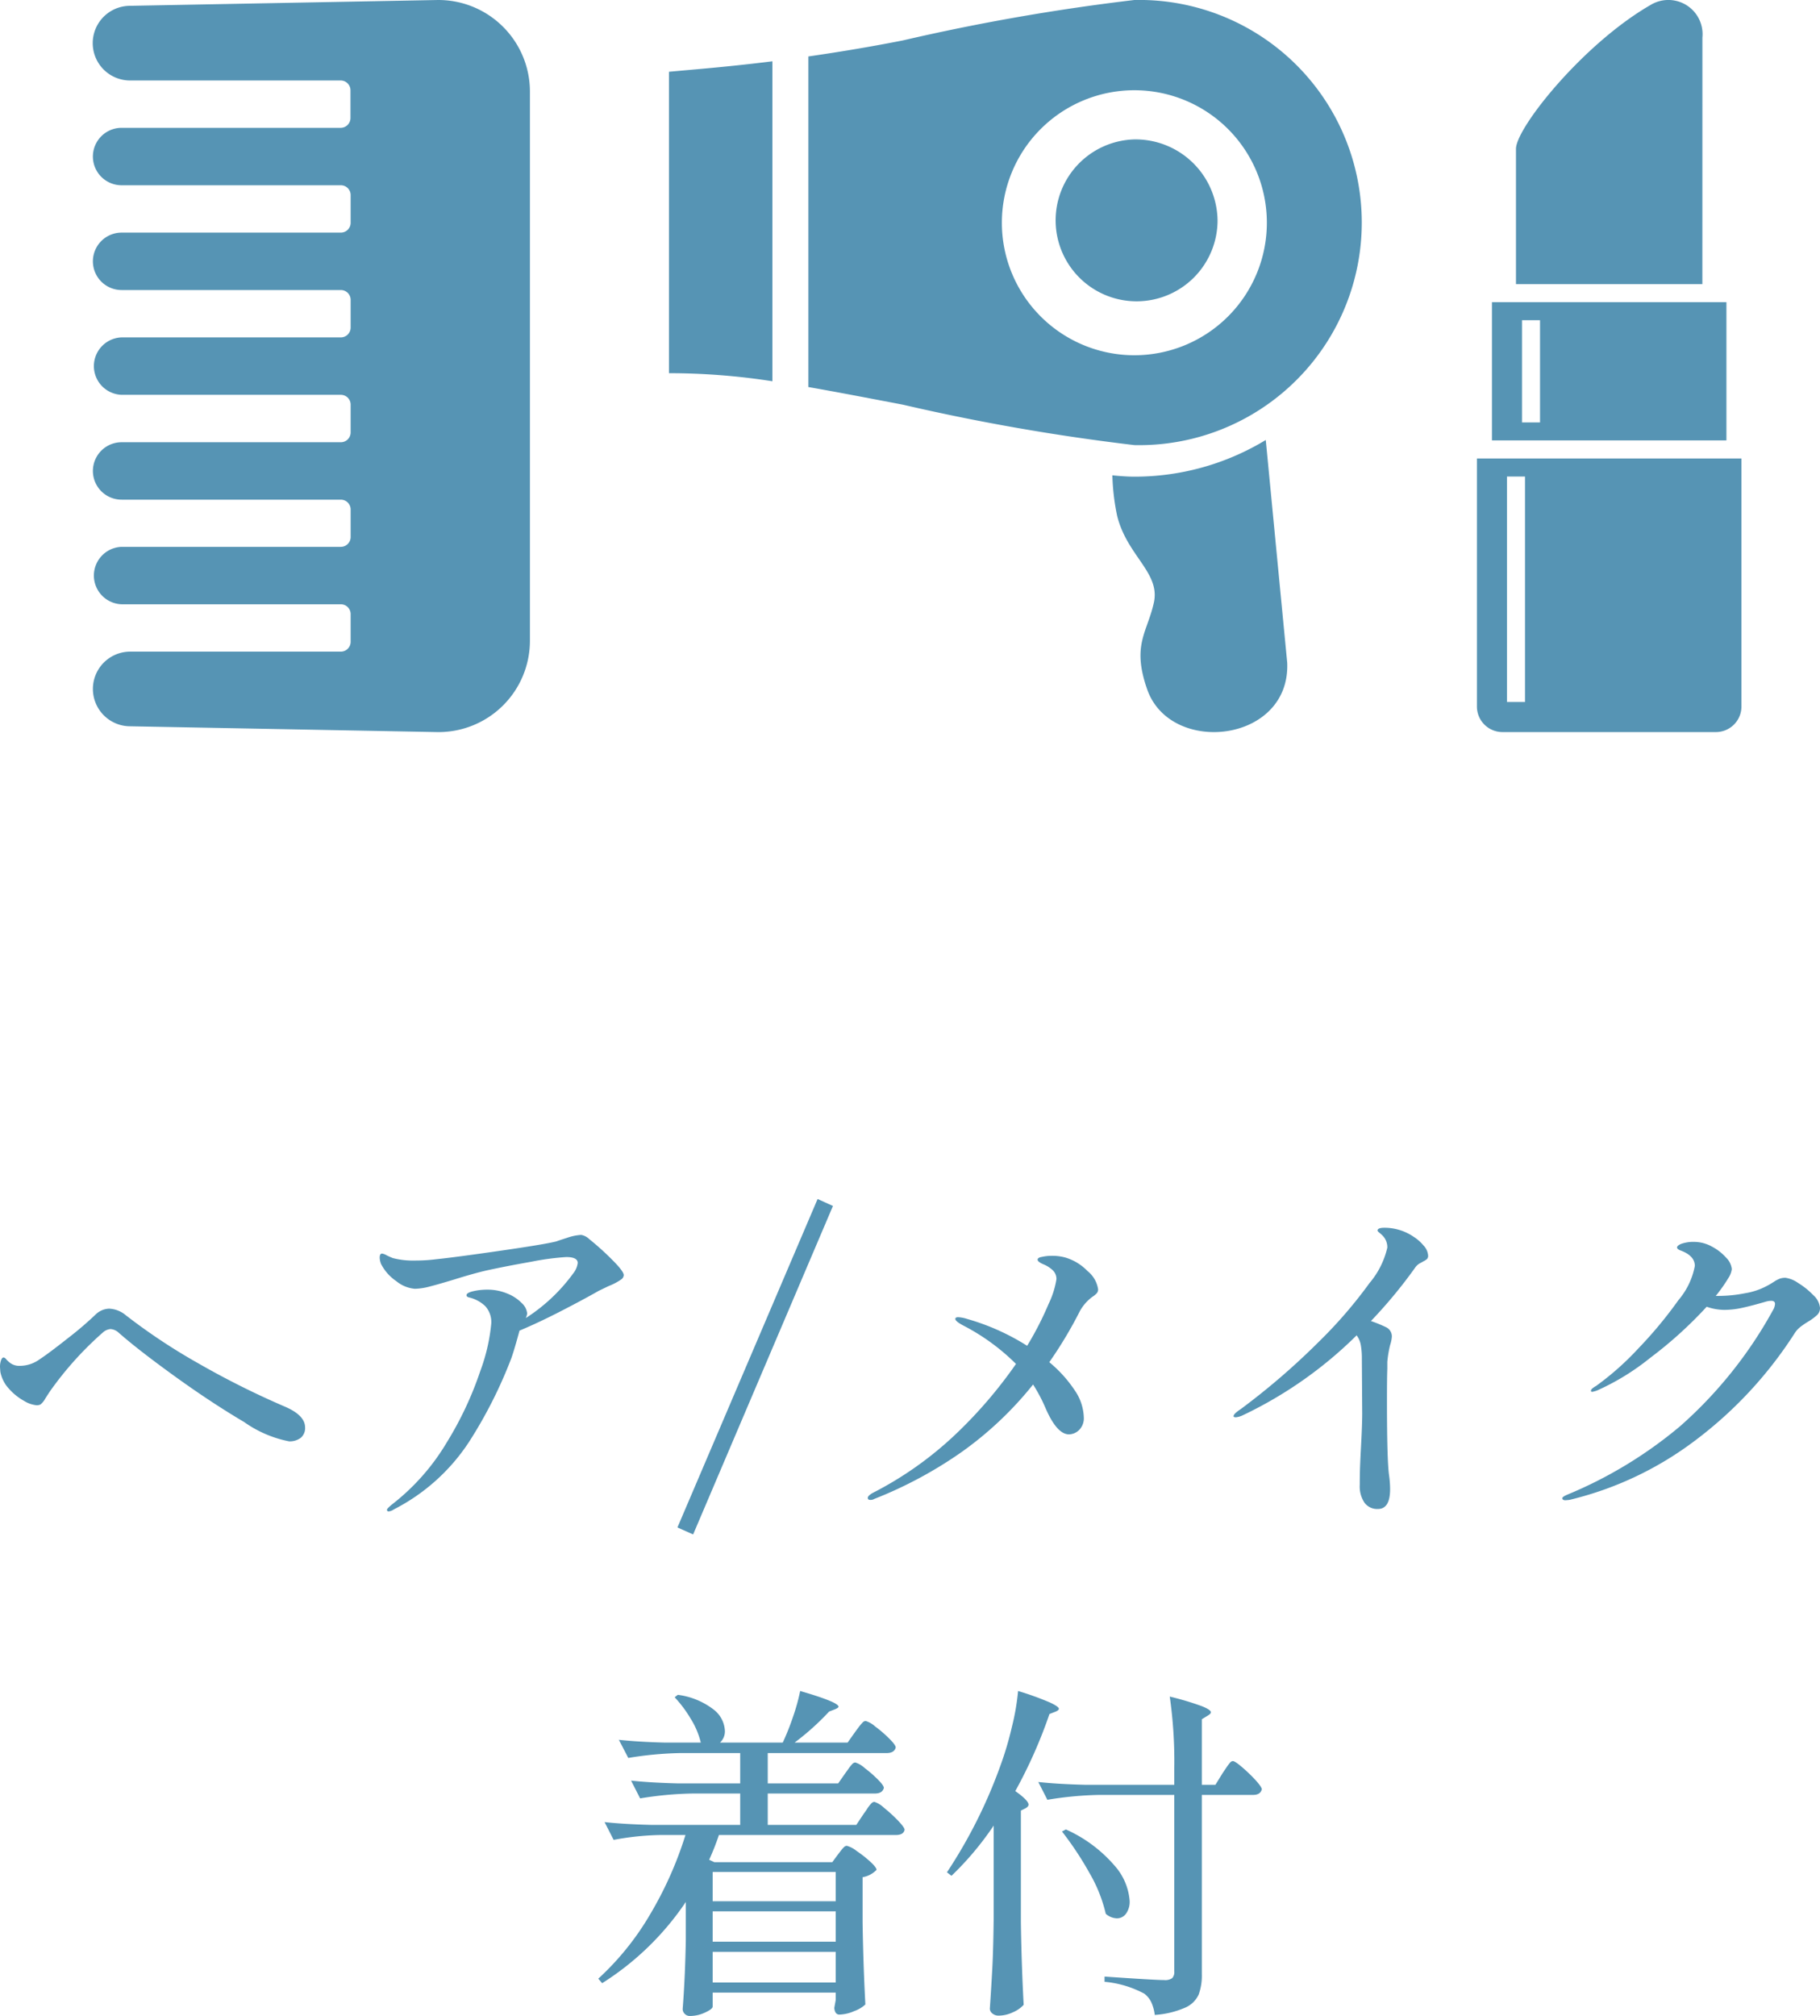
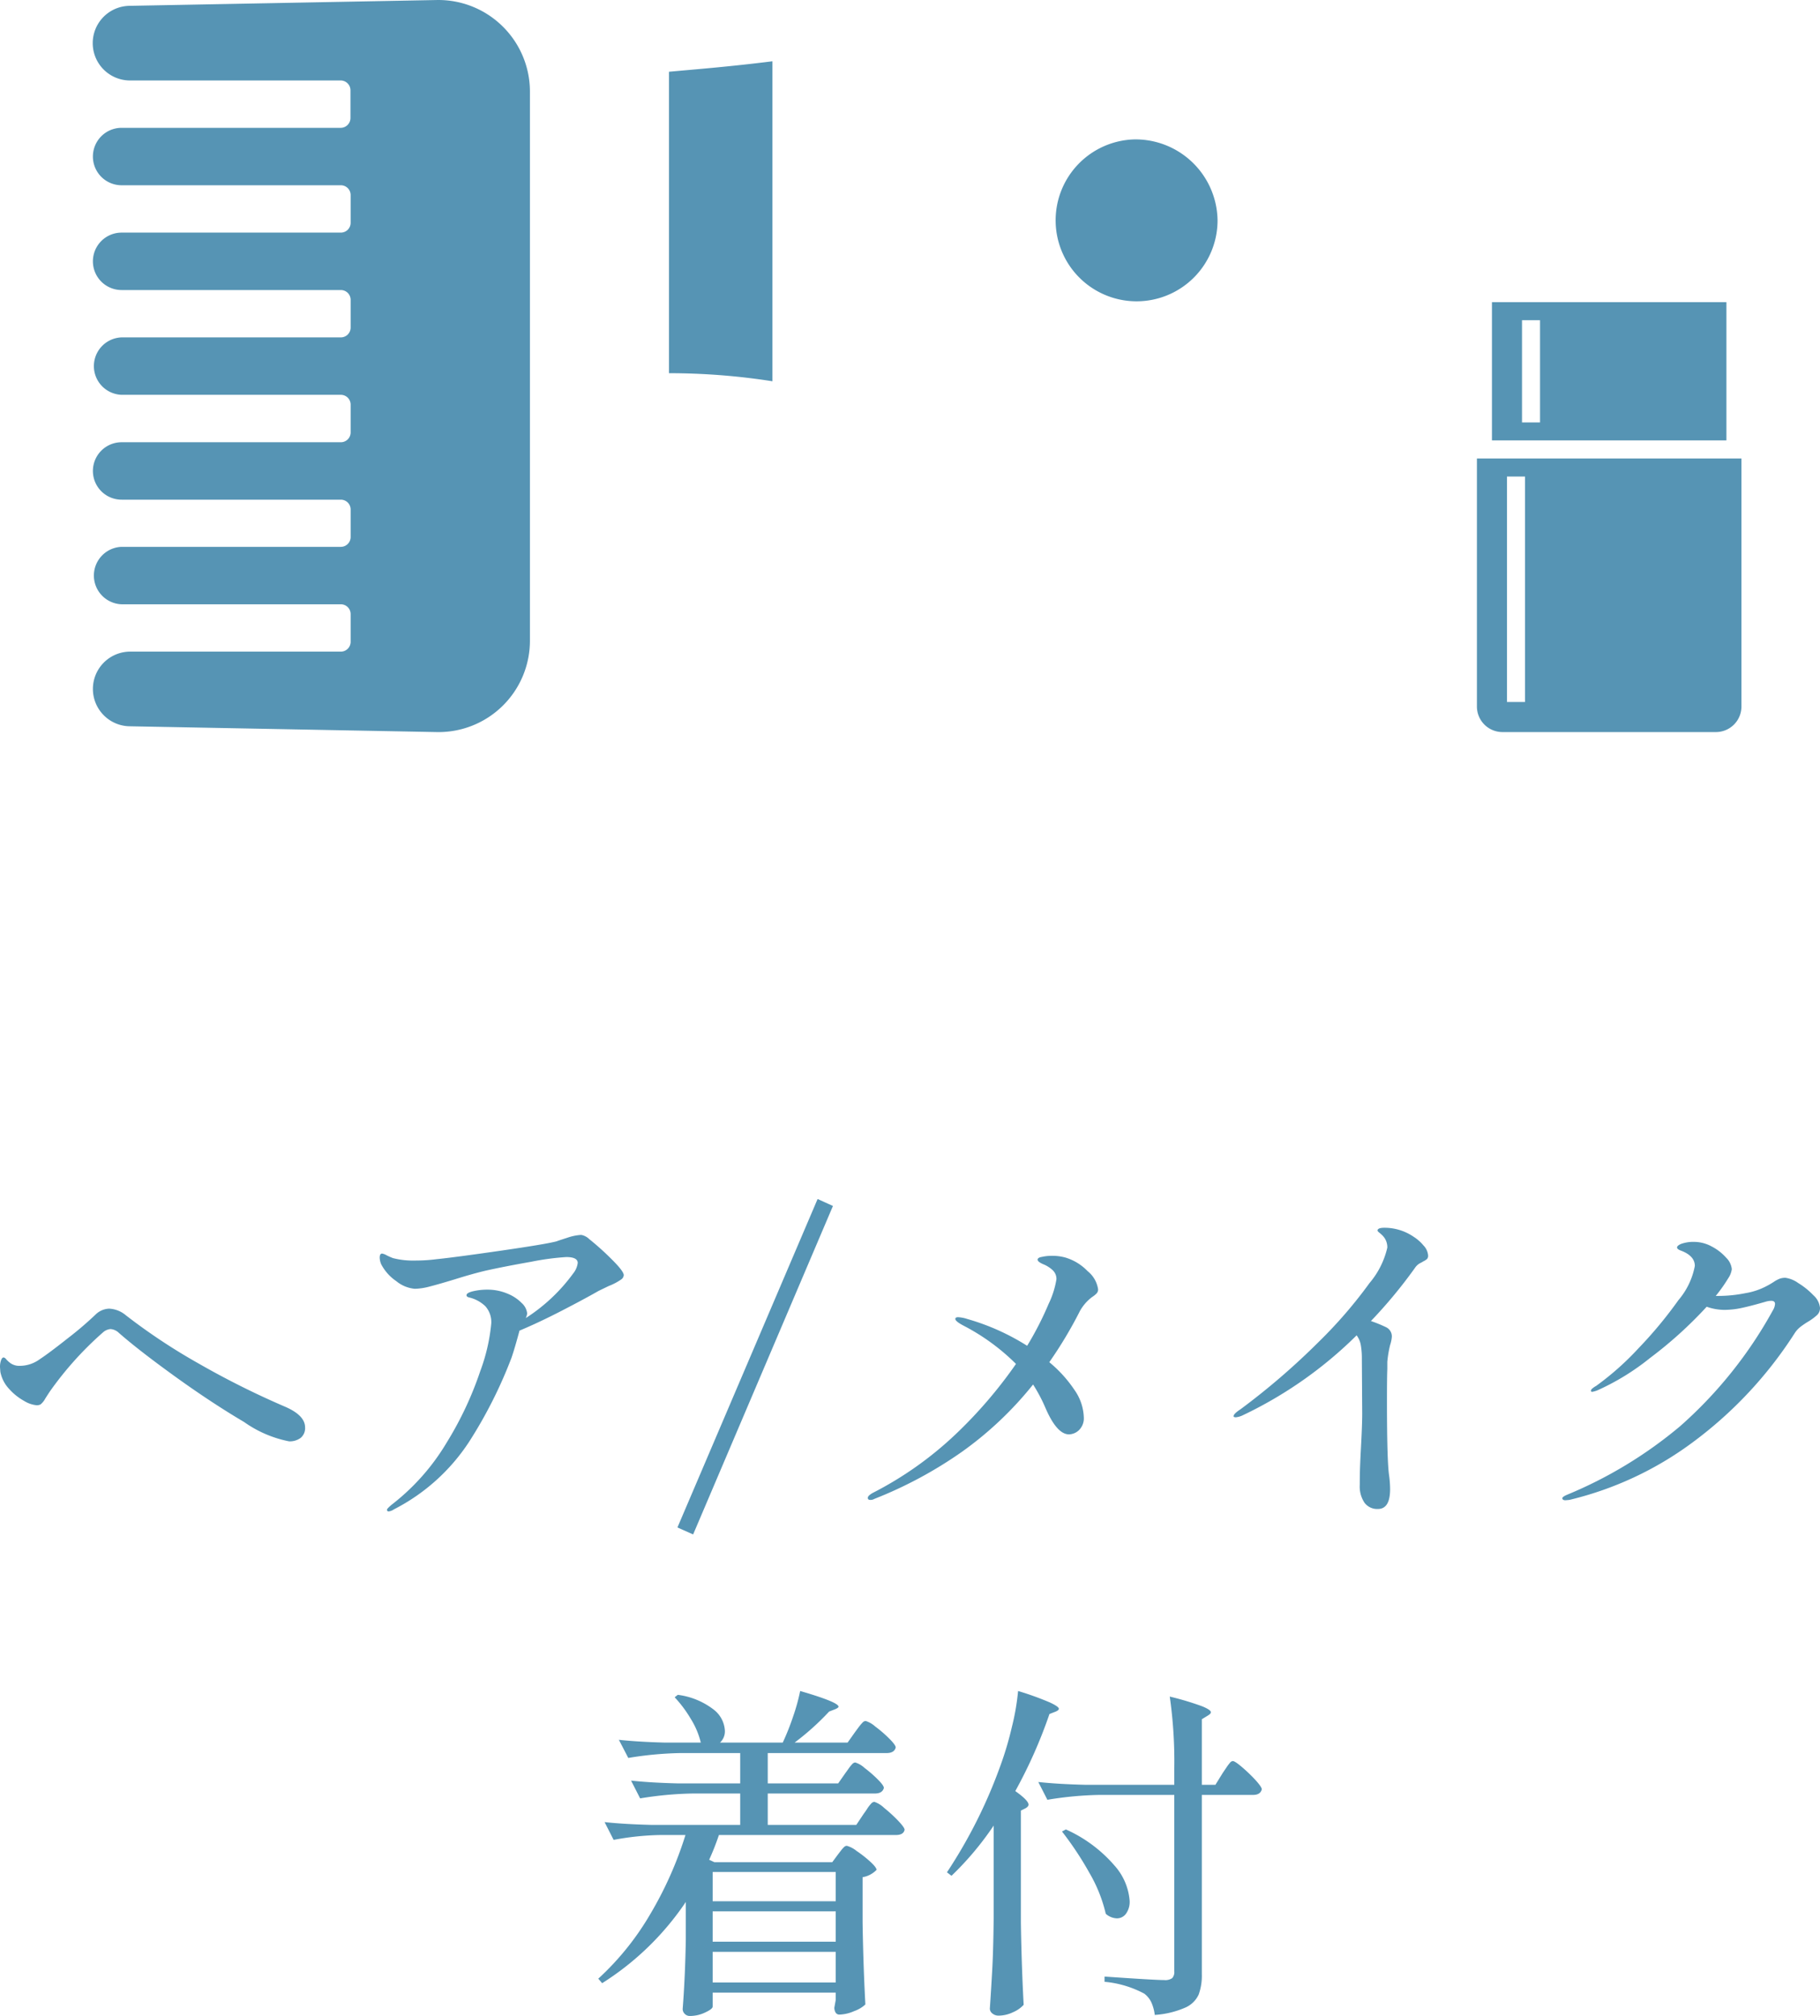
<svg xmlns="http://www.w3.org/2000/svg" width="52.2" height="57.816" viewBox="0 0 52.2 57.816">
  <g transform="translate(-3150.34 -4084.183)">
    <g transform="translate(2918 -1089.817)">
      <g transform="translate(235 5174)">
        <path d="M114.916.744A2.622,2.622,0,0,0,113.021,0l-8.779.166a1.07,1.07,0,1,0,0,2.141h6.04a.282.282,0,0,1,.282.282v.794a.282.282,0,0,1-.282.282H104a.823.823,0,0,0,0,1.647h6.287a.282.282,0,0,1,.282.282v.794a.282.282,0,0,1-.282.282H104a.823.823,0,0,0,0,1.647h6.287a.282.282,0,0,1,.282.282v.794a.282.282,0,0,1-.282.282H104a.824.824,0,0,0,0,1.647h6.287a.282.282,0,0,1,.282.282V12.4a.282.282,0,0,1-.282.282H104a.823.823,0,0,0,0,1.647h6.287a.282.282,0,0,1,.282.282V15.4a.282.282,0,0,1-.282.282H104a.824.824,0,0,0,0,1.647h6.287a.282.282,0,0,1,.282.282v.794a.282.282,0,0,1-.282.282h-6.04a1.07,1.07,0,1,0,0,2.141l8.779.166a2.621,2.621,0,0,0,2.685-2.62V2.62A2.623,2.623,0,0,0,114.916.744Z" transform="translate(-103.172 0.001)" fill="#5694b4" />
        <g transform="translate(39.7)">
-           <path d="M196.167,1.079A.981.981,0,0,0,194.7.131c-1.942,1.11-3.88,3.535-3.88,4.138v3.88h5.346Z" transform="translate(-189.7 0)" fill="#5694b4" />
          <path d="M180.731,211.336h-6.725V215.3h6.725Zm-5.346,3.449h-.517v-2.932h.517Z" transform="translate(-173.575 -202.67)" fill="#5694b4" />
          <path d="M163.489,320.663v7.113a.733.733,0,0,0,.733.733h6.121a.733.733,0,0,0,.733-.733v-7.113Zm1.379,6.984h-.517v-6.466h.517Z" transform="translate(-163.489 -307.514)" fill="#5694b4" />
        </g>
        <g transform="translate(16.527)">
          <path d="M285.12,97.485a2.322,2.322,0,1,0,2.386,2.321A2.354,2.354,0,0,0,285.12,97.485Z" transform="translate(-271.772 -93.487)" fill="#5694b4" />
          <path d="M15.418,51.827a19.133,19.133,0,0,1,2.966.231V42.882c-1.288.161-2.248.233-2.966.3Z" transform="translate(-15.418 -41.124)" fill="#5694b4" />
-           <path d="M122.26,0a61.084,61.084,0,0,0-6.642,1.16c-1.017.2-1.914.344-2.708.459V11.1c.758.132,1.633.3,2.708.505a61.164,61.164,0,0,0,6.642,1.16A6.384,6.384,0,1,0,122.26,0Zm0,10.188a3.8,3.8,0,1,1,3.8-3.8A3.8,3.8,0,0,1,122.26,10.188Z" transform="translate(-108.912)" fill="#5694b4" />
-           <path d="M326.155,308.758c-.176,0-.388-.014-.631-.038a6.472,6.472,0,0,0,.138,1.166c.287,1.148,1.243,1.626,1.052,2.487s-.638,1.21-.191,2.486c.669,1.913,4.112,1.53,4.016-.765l-.615-6.388A7.246,7.246,0,0,1,326.155,308.758Z" transform="translate(-312.807 -295.088)" fill="#5694b4" />
        </g>
      </g>
      <path d="M-18.37-1.66a3.342,3.342,0,0,1-1.29-.555q-.94-.555-1.98-1.305t-1.61-1.25a.386.386,0,0,0-.24-.11.37.37,0,0,0-.21.09,9.649,9.649,0,0,0-1.53,1.7q-.04.06-.13.2a.557.557,0,0,1-.135.17.235.235,0,0,1-.115.025.836.836,0,0,1-.36-.125,1.646,1.646,0,0,1-.43-.345.987.987,0,0,1-.25-.49l-.01-.13a.575.575,0,0,1,.03-.2q.03-.08.07-.08t.085.06a.8.8,0,0,0,.125.11.444.444,0,0,0,.26.07.974.974,0,0,0,.57-.19q.26-.17.81-.605a9.86,9.86,0,0,0,.79-.675.584.584,0,0,1,.39-.17.8.8,0,0,1,.48.19,17.086,17.086,0,0,0,2.09,1.385A24.141,24.141,0,0,0-18.5-2.66q.59.25.59.6a.361.361,0,0,1-.125.3A.521.521,0,0,1-18.37-1.66Zm8.61-5.8a7.813,7.813,0,0,1,.665.6q.325.325.325.435a.165.165,0,0,1-.07.12,1.664,1.664,0,0,1-.36.19l-.29.14q-.42.24-1.07.575t-1.2.565q-.14.52-.23.78a13.075,13.075,0,0,1-1.21,2.4A5.641,5.641,0,0,1-15.36.29a.341.341,0,0,1-.15.06A.044.044,0,0,1-15.56.3q0-.03.13-.14a6.366,6.366,0,0,0,1.585-1.79,9.885,9.885,0,0,0,.96-2.045A5.326,5.326,0,0,0-12.57-5.04a.681.681,0,0,0-.17-.495,1,1,0,0,0-.48-.255q-.06-.02-.06-.06,0-.07.19-.115a1.776,1.776,0,0,1,.41-.045,1.459,1.459,0,0,1,.565.11,1.2,1.2,0,0,1,.42.275.469.469,0,0,1,.155.3.483.483,0,0,1-.04.13,5.052,5.052,0,0,0,1.36-1.28.6.6,0,0,0,.13-.3q0-.17-.33-.17a7.488,7.488,0,0,0-1.005.135q-.765.135-1.305.255-.38.09-.89.25-.46.14-.715.205a1.783,1.783,0,0,1-.425.065.962.962,0,0,1-.535-.22,1.324,1.324,0,0,1-.435-.49.554.554,0,0,1-.04-.18q0-.12.07-.12a.413.413,0,0,1,.13.05,1.9,1.9,0,0,0,.18.08,2.268,2.268,0,0,0,.62.07,4.7,4.7,0,0,0,.64-.04q.5-.05,1.815-.24t1.615-.27q.05-.02.315-.105A1.448,1.448,0,0,1-9.99-7.58.442.442,0,0,1-9.76-7.46Zm6.99-.95L-6.78,1.01l-.45-.2,4.02-9.42ZM3.9-6.93a1.465,1.465,0,0,1,.635.39.818.818,0,0,1,.3.52.167.167,0,0,1-.04.115.7.7,0,0,1-.13.105,1.281,1.281,0,0,0-.35.4,12.065,12.065,0,0,1-.88,1.47,3.7,3.7,0,0,1,.725.8,1.448,1.448,0,0,1,.265.78.473.473,0,0,1-.135.365A.426.426,0,0,1,4-1.86q-.35,0-.68-.77a4.587,4.587,0,0,0-.35-.66A10.135,10.135,0,0,1,.93-1.36,12.033,12.033,0,0,1-1.58-.01.229.229,0,0,1-1.7.02q-.07,0-.07-.06t.14-.14A10.176,10.176,0,0,0,.735-1.85,13.067,13.067,0,0,0,2.48-3.88,6.113,6.113,0,0,0,.99-4.97Q.74-5.1.74-5.17q0-.05.08-.05a1.007,1.007,0,0,1,.26.05A6.586,6.586,0,0,1,2.8-4.4a9.13,9.13,0,0,0,.615-1.2A2.546,2.546,0,0,0,3.64-6.31a.343.343,0,0,0-.115-.265A.866.866,0,0,0,3.26-6.74q-.16-.07-.16-.13t.125-.08a1.226,1.226,0,0,1,.285-.03A1.384,1.384,0,0,1,3.9-6.93Zm9.98-.6a1.227,1.227,0,0,1,.29.255.462.462,0,0,1,.13.285.138.138,0,0,1-.03.1.449.449,0,0,1-.11.07.591.591,0,0,1-.09.05.419.419,0,0,0-.15.14,13.859,13.859,0,0,1-1.26,1.52,3.836,3.836,0,0,1,.44.18.291.291,0,0,1,.16.27,1,1,0,0,1-.05.24,3.2,3.2,0,0,0-.08.48v.21q-.01.21-.01.92,0,1.7.06,2.12a2.983,2.983,0,0,1,.03.4q0,.57-.35.57A.453.453,0,0,1,12.475.1a.837.837,0,0,1-.135-.51q0-.32.01-.565t.02-.425q.04-.72.04-1.06L12.4-4.02a2.225,2.225,0,0,0-.03-.4.663.663,0,0,0-.12-.28A11.863,11.863,0,0,1,8.99-2.41a.605.605,0,0,1-.2.06q-.07,0-.07-.03,0-.07.2-.2A20.246,20.246,0,0,0,11.15-4.5a13.175,13.175,0,0,0,1.47-1.7,2.4,2.4,0,0,0,.51-1.015.475.475,0,0,0-.14-.35,1.091,1.091,0,0,0-.09-.08q-.05-.04-.05-.06,0-.08.2-.08A1.48,1.48,0,0,1,13.88-7.53ZM24.55-6.35a.825.825,0,0,1,.365.15,2.131,2.131,0,0,1,.435.35.561.561,0,0,1,.19.36.277.277,0,0,1-.075.2,1.571,1.571,0,0,1-.245.185,2.369,2.369,0,0,0-.245.165.737.737,0,0,0-.165.185,11.8,11.8,0,0,1-2.93,3.13A9.715,9.715,0,0,1,18.35.02l-.11.01q-.09,0-.09-.06,0-.04.14-.1A12.369,12.369,0,0,0,21.535-2.1,12.367,12.367,0,0,0,24.19-5.42a.4.4,0,0,0,.06-.18q0-.09-.11-.09a.588.588,0,0,0-.14.02q-.41.12-.685.18a2.423,2.423,0,0,1-.515.06,1.553,1.553,0,0,1-.51-.09,11.851,11.851,0,0,1-1.625,1.47,6.886,6.886,0,0,1-1.515.93.836.836,0,0,1-.14.04q-.04,0-.04-.03a.094.094,0,0,1,.04-.065.688.688,0,0,1,.11-.075,8.121,8.121,0,0,0,1.22-1.085A12.112,12.112,0,0,0,21.48-5.71a2.111,2.111,0,0,0,.47-.98q0-.29-.4-.44-.11-.04-.11-.09t.11-.1a1.032,1.032,0,0,1,.38-.06,1.062,1.062,0,0,1,.51.135,1.437,1.437,0,0,1,.41.32.534.534,0,0,1,.16.325.586.586,0,0,1-.1.26,4.505,4.505,0,0,1-.36.51h.08a4,4,0,0,0,.775-.08,1.972,1.972,0,0,0,.635-.22q.06-.03.17-.1a.834.834,0,0,1,.19-.1A.5.5,0,0,1,24.55-6.35ZM-2.41,7.85q.03-.04.09-.125a1.023,1.023,0,0,1,.105-.13A.126.126,0,0,1-2.13,7.55a.7.7,0,0,1,.265.155,3.647,3.647,0,0,1,.38.33q.175.175.175.245-.04.16-.26.16H-4.64v.9H-2.1l.22-.33q.04-.05.1-.145a1.025,1.025,0,0,1,.11-.14A.126.126,0,0,1-1.58,8.68a.741.741,0,0,1,.275.17,4.214,4.214,0,0,1,.4.365q.19.2.19.265-.03.15-.25.15H-6.04a7.568,7.568,0,0,1-.28.71l.15.07h3.38l.17-.23.085-.11a.743.743,0,0,1,.09-.1.113.113,0,0,1,.075-.03.778.778,0,0,1,.275.145,3.38,3.38,0,0,1,.395.31q.18.165.18.235a.718.718,0,0,1-.4.21v1.3q.02,1.24.08,2.35a.923.923,0,0,1-.32.19,1.118,1.118,0,0,1-.42.1.123.123,0,0,1-.115-.06.273.273,0,0,1-.035-.14l.04-.22v-.21H-6.22v.4q0,.07-.215.17a1.022,1.022,0,0,1-.435.1.2.2,0,0,1-.15-.06.192.192,0,0,1-.06-.14q.07-.9.09-1.98V11.55a8.1,8.1,0,0,1-2.4,2.33l-.11-.13A7.921,7.921,0,0,0-8.01,11.9,10.628,10.628,0,0,0-7,9.63h-.72a7.89,7.89,0,0,0-1.34.14l-.26-.51q.55.06,1.33.08h2.56v-.9H-6.8a10.133,10.133,0,0,0-1.5.14l-.26-.51q.55.06,1.33.08h1.8V7.28H-7.14a10.133,10.133,0,0,0-1.5.14l-.27-.52q.55.06,1.33.08h1.02a2.3,2.3,0,0,0-.29-.685,3.475,3.475,0,0,0-.46-.615l.09-.07a2.116,2.116,0,0,1,1.025.42.818.818,0,0,1,.325.6.436.436,0,0,1-.14.35h1.8a7.126,7.126,0,0,0,.3-.755,5.717,5.717,0,0,0,.2-.725q1.1.32,1.1.45,0,.03-.09.07l-.18.07a7.486,7.486,0,0,1-.99.89h1.52l.22-.31.1-.135a1.351,1.351,0,0,1,.11-.13A.126.126,0,0,1-1.83,6.36a.753.753,0,0,1,.275.16,3.626,3.626,0,0,1,.4.345q.185.185.185.255-.04.16-.26.16H-4.64v.87h2.02Zm-.28,3.68v-.84H-6.22v.84Zm0,.29H-6.22v.87h3.53Zm-3.53,1.16v.88h3.53v-.88ZM1.84,9.36A8.761,8.761,0,0,1,.63,10.8L.5,10.7A14.249,14.249,0,0,0,2.03,7.65a9.354,9.354,0,0,0,.33-1.11A6.823,6.823,0,0,0,2.54,5.5a8.576,8.576,0,0,1,.915.33q.255.12.255.18,0,.04-.09.08l-.18.07a13.862,13.862,0,0,1-.98,2.21q.38.27.38.39,0,.05-.08.1l-.14.07v3.22q.02,1.24.08,2.35a.867.867,0,0,1-.3.21.97.97,0,0,1-.42.1.272.272,0,0,1-.175-.06.176.176,0,0,1-.075-.14q.04-.59.07-1.145t.04-1.455ZM8.41,7.85l.105-.155a1.494,1.494,0,0,1,.105-.14A.111.111,0,0,1,8.7,7.51q.06,0,.265.175a4.5,4.5,0,0,1,.385.37q.18.2.18.265-.04.16-.25.16H7.81v5.14a1.6,1.6,0,0,1-.09.585.753.753,0,0,1-.385.375,2.6,2.6,0,0,1-.875.21,1.226,1.226,0,0,0-.1-.365.677.677,0,0,0-.2-.245,2.968,2.968,0,0,0-1.14-.34v-.15q1.44.1,1.71.1a.35.35,0,0,0,.23-.055.257.257,0,0,0,.06-.195V8.48H4.88a10.133,10.133,0,0,0-1.5.14l-.26-.51q.55.06,1.33.08H7.02V7.71a13.082,13.082,0,0,0-.13-2.05,8.44,8.44,0,0,1,.92.275q.26.105.26.175,0,.04-.08.09l-.18.11V8.19H8.2ZM3.91,9.47A3.986,3.986,0,0,1,5.3,10.5a1.716,1.716,0,0,1,.44,1.02.584.584,0,0,1-.1.36.319.319,0,0,1-.265.14.508.508,0,0,1-.32-.13,4.225,4.225,0,0,0-.47-1.175A9.341,9.341,0,0,0,3.8,9.53Z" transform="translate(259 5216.996)" fill="#5694b4" />
    </g>
  </g>
</svg>